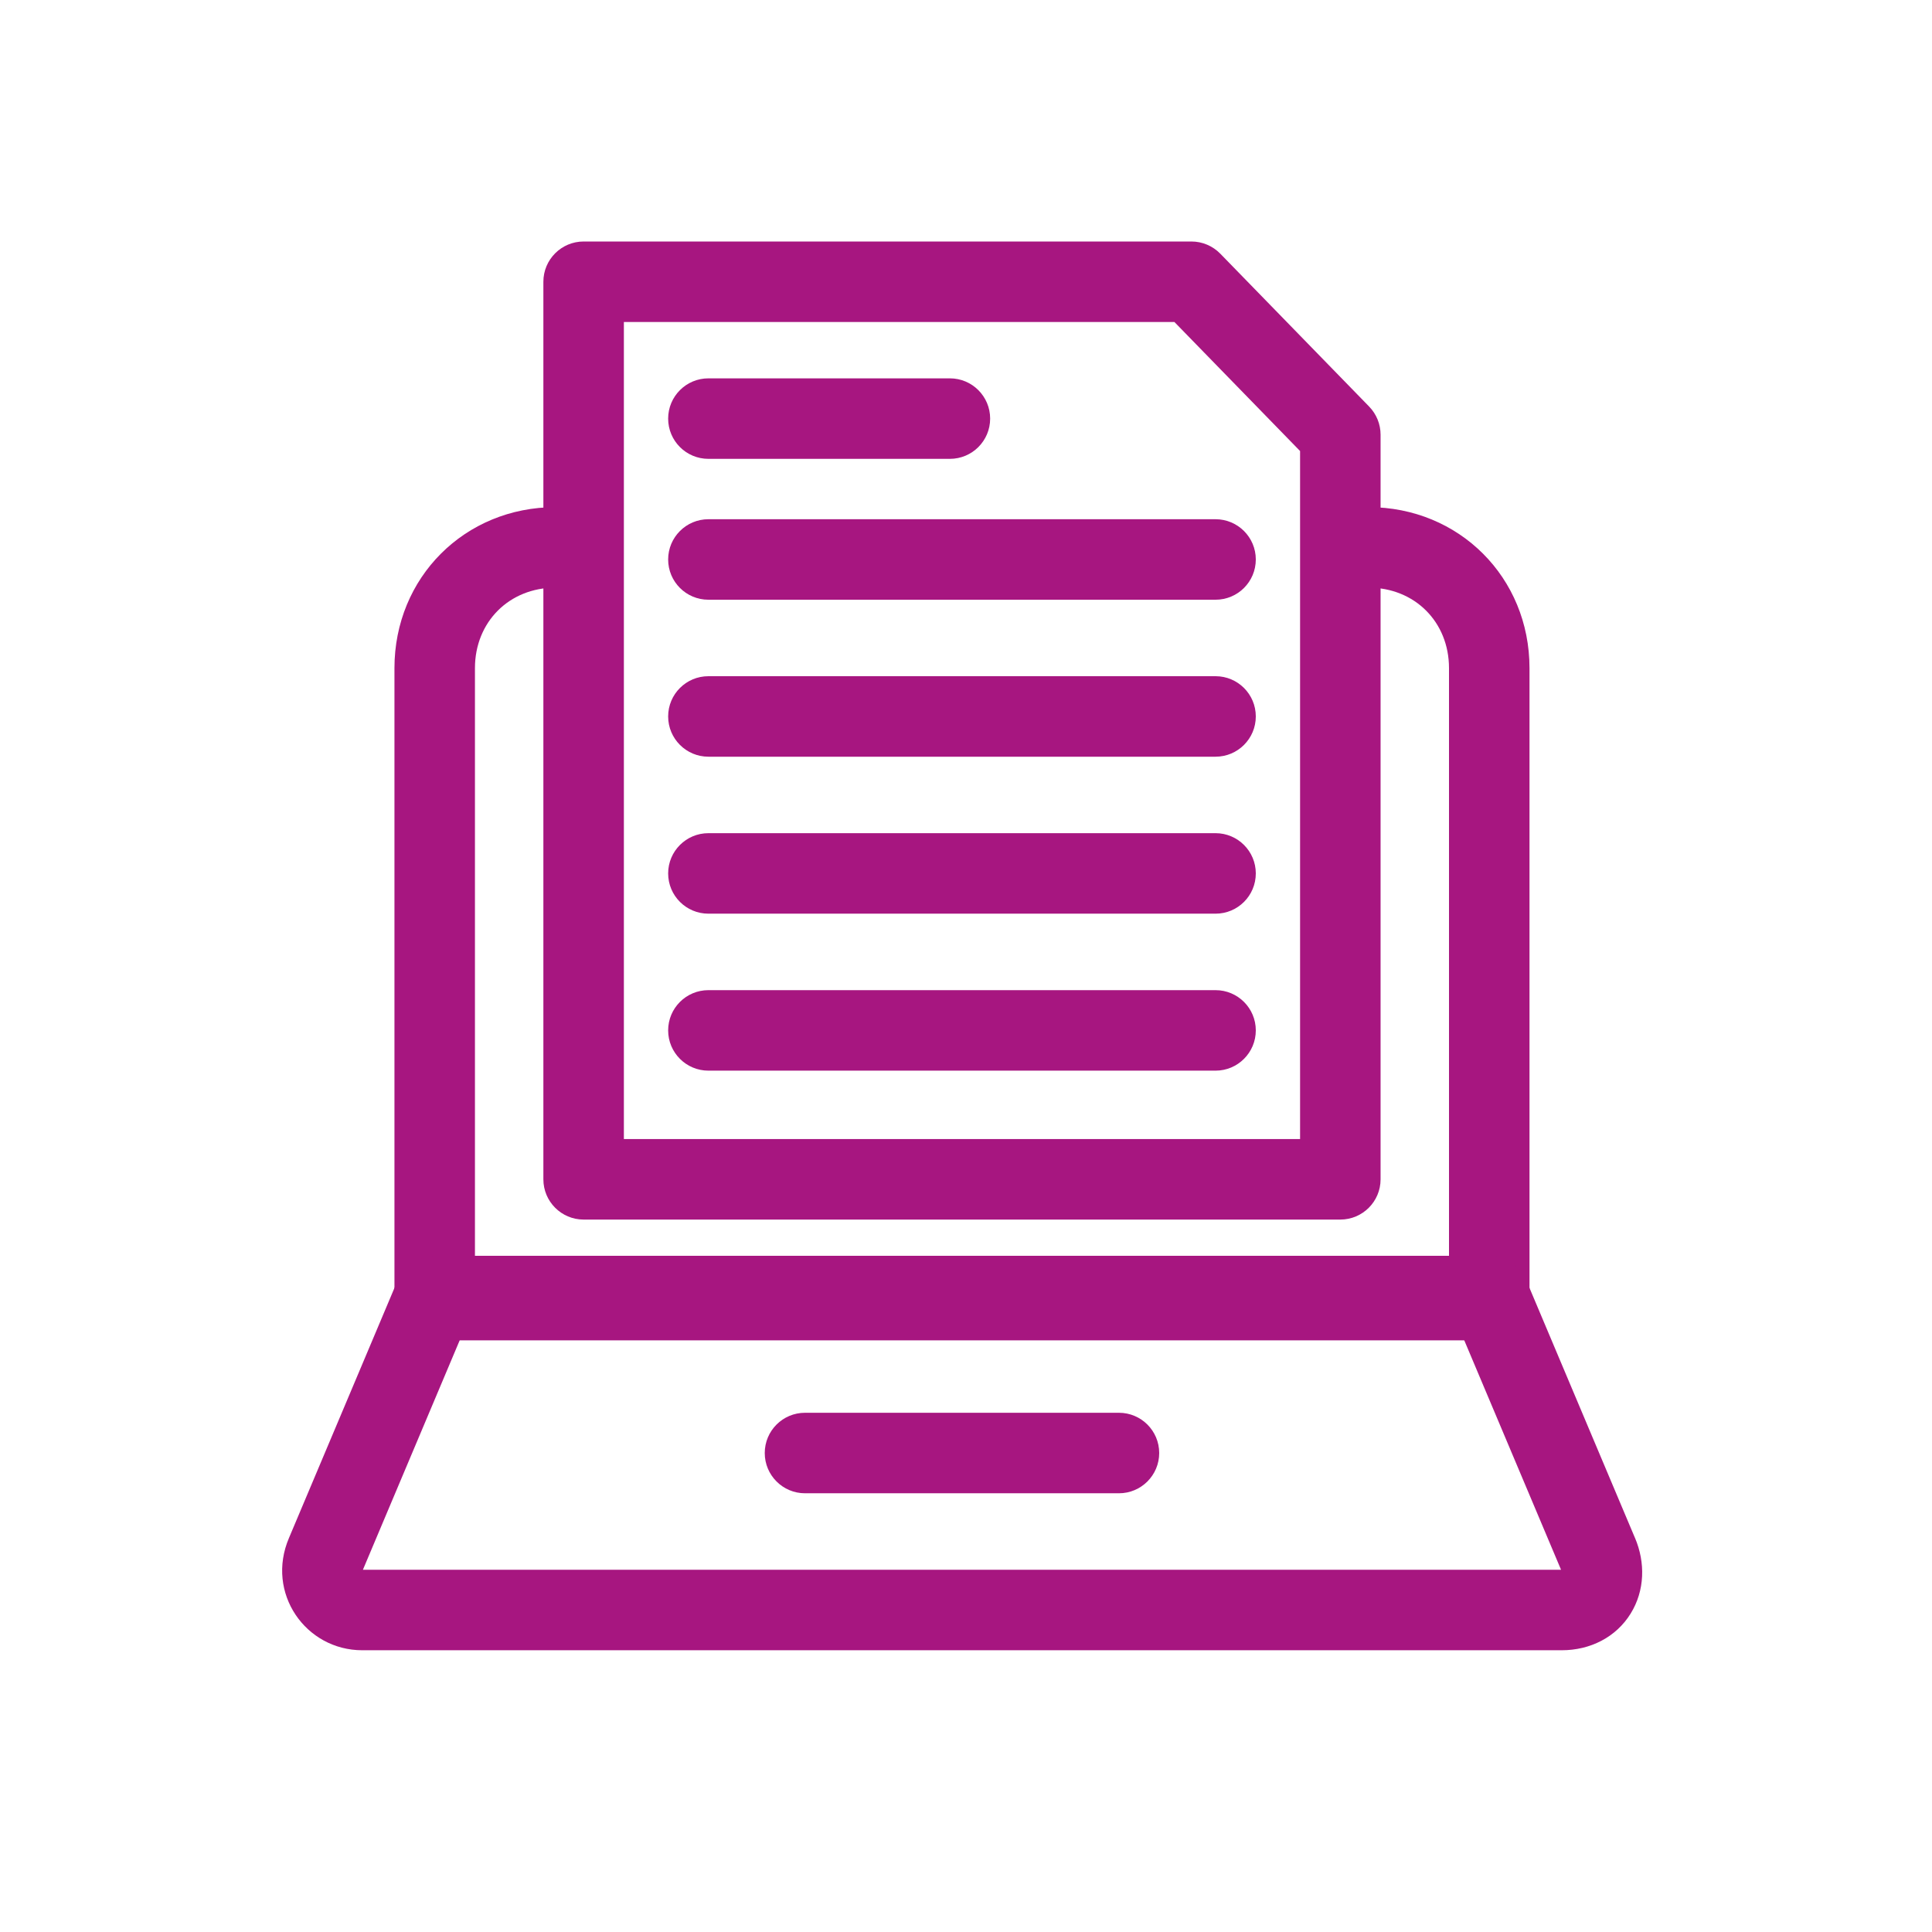
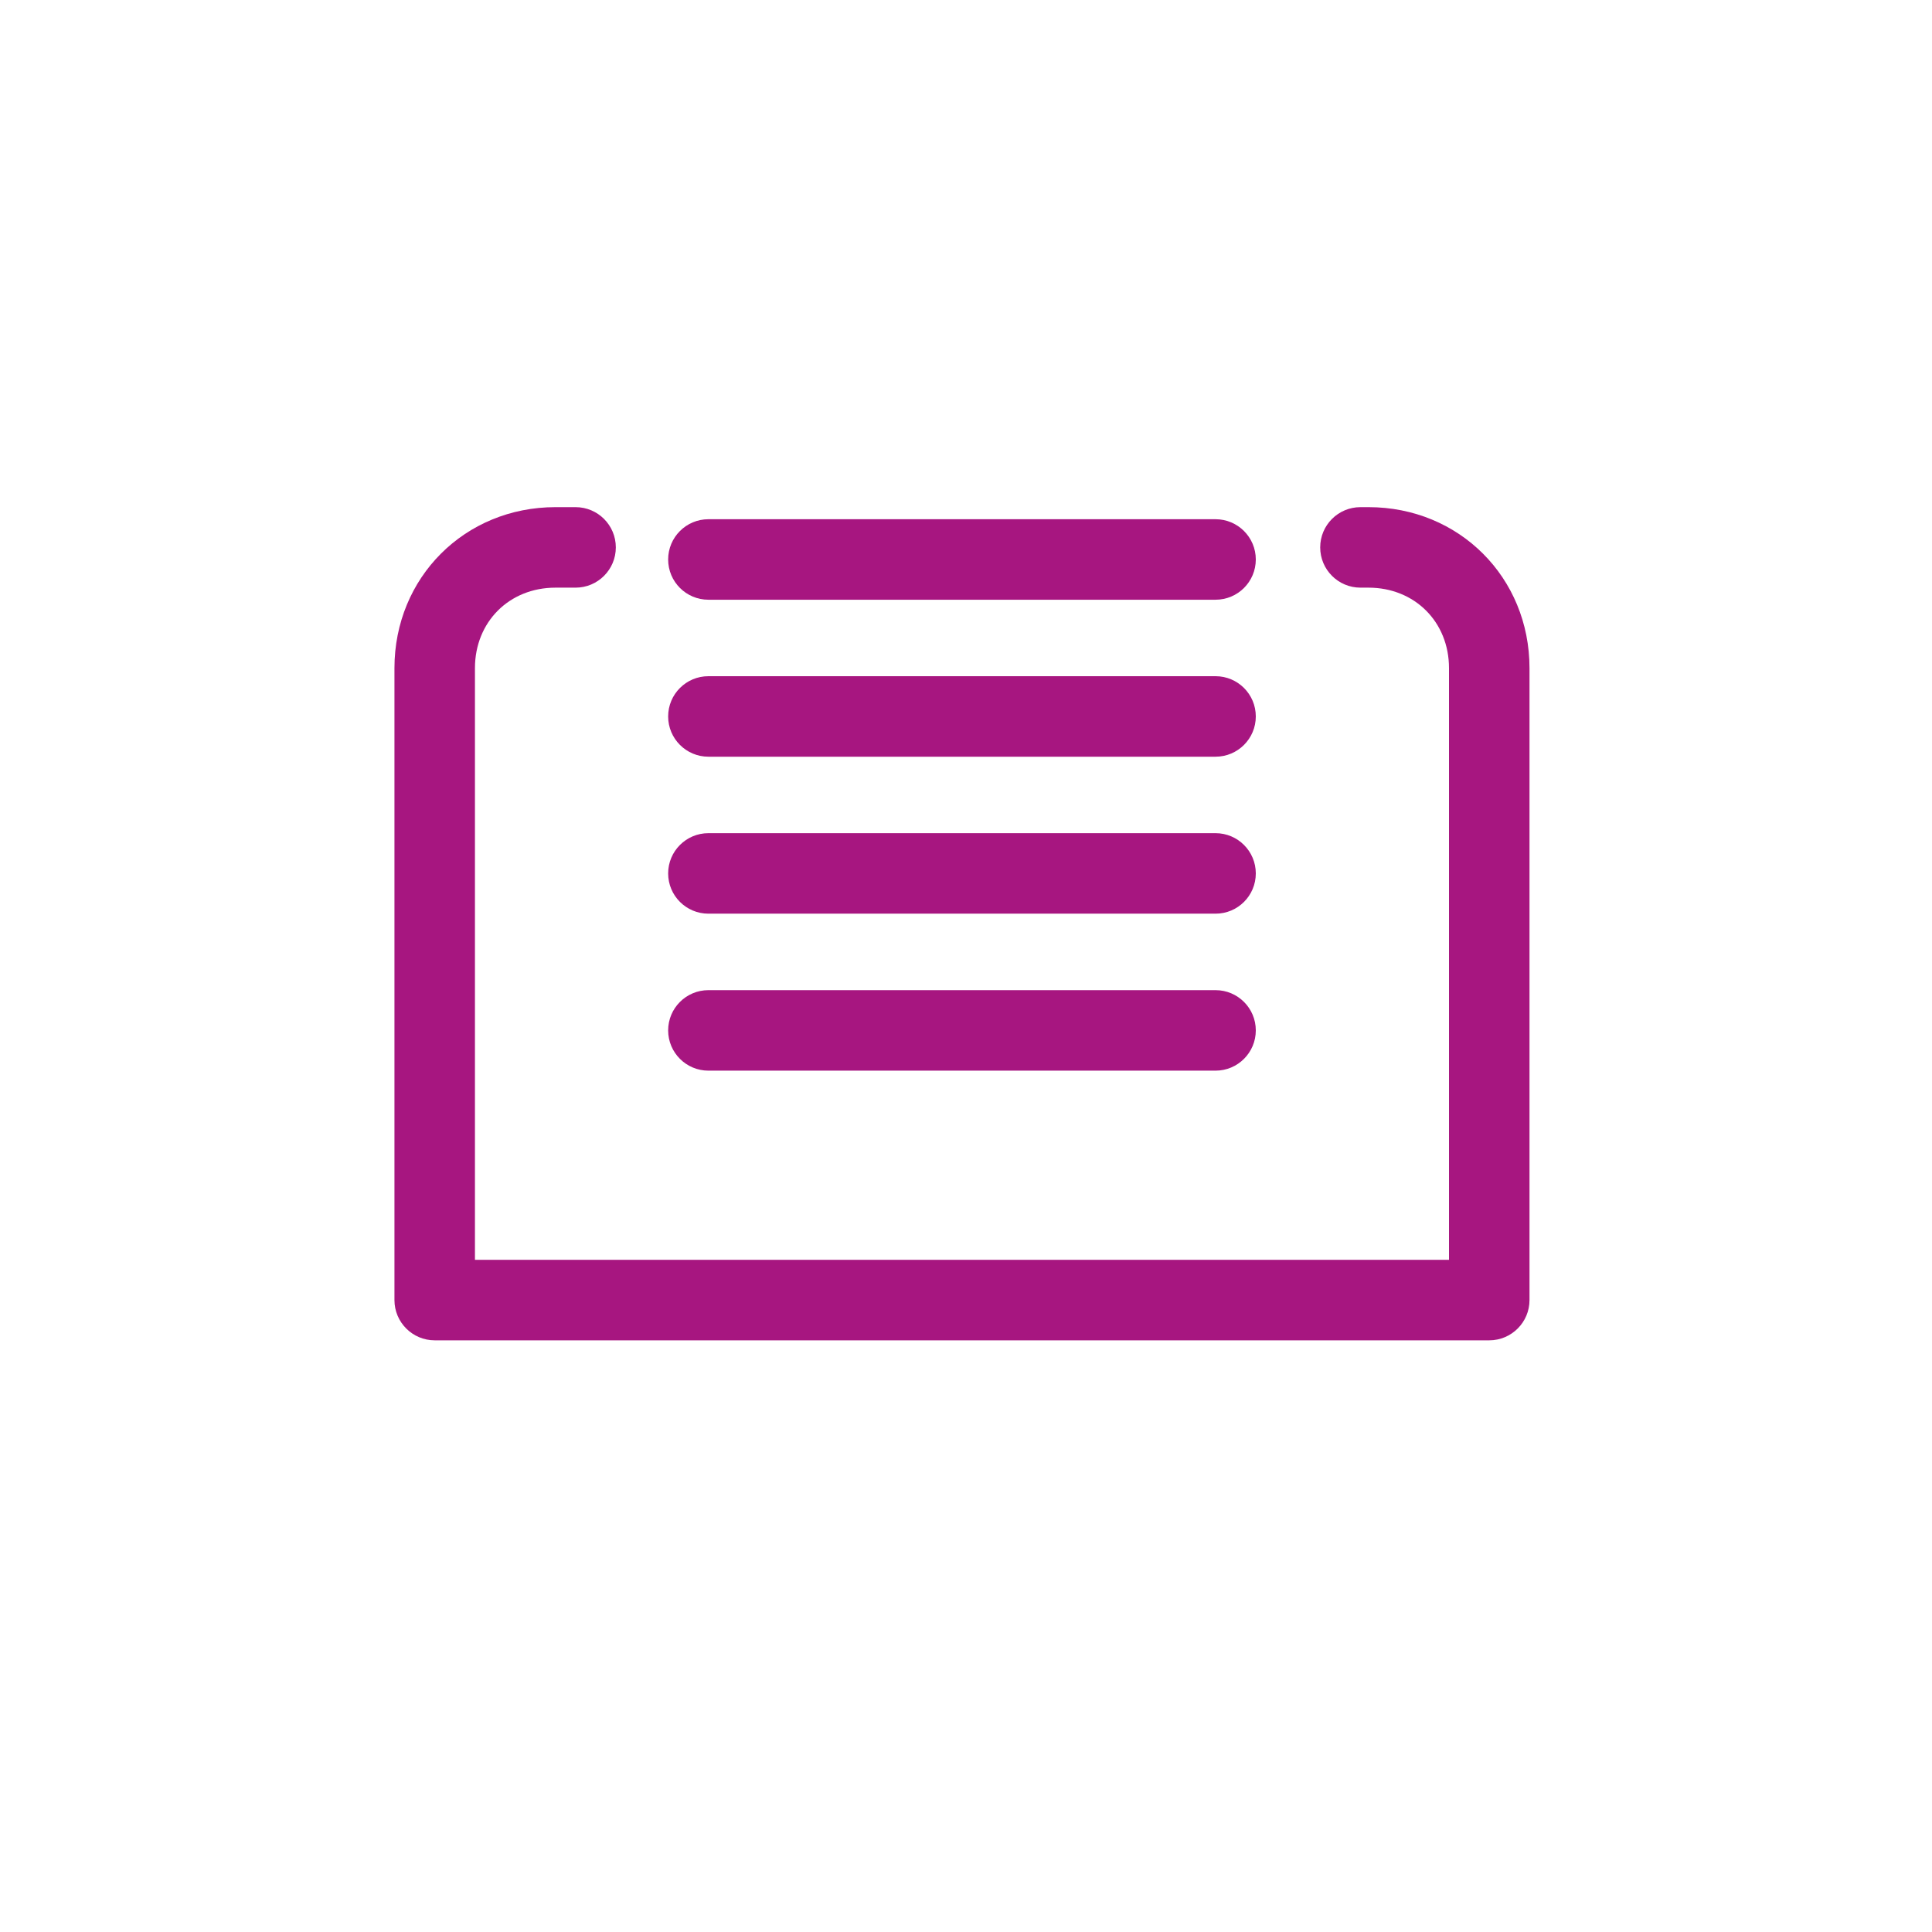
<svg xmlns="http://www.w3.org/2000/svg" width="48" height="48" viewBox="0 0 48 48" fill="none">
  <path fill-rule="evenodd" clip-rule="evenodd" d="M13.8 14.6C12.652 14.6 11.8 15.452 11.8 16.6V31.3H36V16.6C36 15.452 35.148 14.6 34 14.6H33.8C33.248 14.6 32.8 14.152 32.8 13.6C32.8 13.047 33.248 12.6 33.8 12.6H34C36.252 12.6 38 14.347 38 16.6V32.3C38 32.852 37.552 33.3 37 33.3H10.8C10.248 33.3 9.8 32.852 9.8 32.3V16.6C9.8 14.347 11.548 12.6 13.8 12.6H14.3C14.852 12.6 15.3 13.047 15.3 13.6C15.3 14.152 14.852 14.6 14.3 14.6H13.8Z" fill="#A71680" />
-   <path fill-rule="evenodd" clip-rule="evenodd" d="M9.879 31.811C10.035 31.441 10.398 31.2 10.8 31.2H37C37.402 31.2 37.765 31.441 37.921 31.811L40.619 38.206C40.62 38.207 40.62 38.208 40.621 38.209C40.881 38.82 40.867 39.517 40.513 40.089C40.15 40.676 39.51 41 38.8 41H9C7.595 41 6.595 39.579 7.18 38.209L9.879 31.811ZM11.463 33.2L9.019 38.994C9.018 38.996 9.017 38.998 9.017 39H38.783C38.783 38.998 38.782 38.996 38.781 38.994L38.779 38.989L36.337 33.2H11.463Z" fill="#A71680" />
-   <path fill-rule="evenodd" clip-rule="evenodd" d="M19 36.1C19 35.547 19.448 35.1 20 35.1H27.8C28.352 35.1 28.8 35.547 28.8 36.1C28.8 36.652 28.352 37.1 27.8 37.1H20C19.448 37.1 19 36.652 19 36.1Z" fill="#A71680" />
-   <path fill-rule="evenodd" clip-rule="evenodd" d="M13.5 7C13.5 6.448 13.948 6 14.5 6H29.6C29.87 6 30.128 6.109 30.317 6.302L34.017 10.102C34.198 10.289 34.3 10.539 34.3 10.8V29.3C34.3 29.852 33.852 30.3 33.3 30.3H14.5C13.948 30.3 13.5 29.852 13.5 29.3V7ZM15.5 8V28.3H32.3V11.206L29.178 8H15.5Z" fill="#A71680" />
  <path fill-rule="evenodd" clip-rule="evenodd" d="M16.6 13.9C16.6 13.348 17.048 12.9 17.6 12.9H30.2C30.752 12.9 31.2 13.348 31.2 13.9C31.2 14.453 30.752 14.9 30.2 14.9H17.6C17.048 14.9 16.6 14.453 16.6 13.9Z" fill="#A71680" />
-   <path fill-rule="evenodd" clip-rule="evenodd" d="M16.6 10.4C16.6 9.848 17.048 9.4 17.6 9.4H23.6C24.152 9.4 24.6 9.848 24.6 10.4C24.6 10.953 24.152 11.4 23.6 11.4H17.6C17.048 11.4 16.6 10.953 16.6 10.4Z" fill="#A71680" />
  <path fill-rule="evenodd" clip-rule="evenodd" d="M16.6 21.7C16.6 21.148 17.048 20.7 17.6 20.7H30.2C30.752 20.7 31.2 21.148 31.2 21.7C31.2 22.253 30.752 22.7 30.2 22.7H17.6C17.048 22.7 16.6 22.253 16.6 21.7Z" fill="#A71680" />
  <path fill-rule="evenodd" clip-rule="evenodd" d="M16.6 17.8C16.6 17.247 17.048 16.8 17.6 16.8H30.2C30.752 16.8 31.2 17.247 31.2 17.8C31.2 18.352 30.752 18.8 30.2 18.8H17.6C17.048 18.8 16.6 18.352 16.6 17.8Z" fill="#A71680" />
  <path fill-rule="evenodd" clip-rule="evenodd" d="M16.6 25.6C16.6 25.047 17.048 24.6 17.6 24.6H30.2C30.752 24.6 31.2 25.047 31.2 25.6C31.2 26.152 30.752 26.6 30.2 26.6H17.6C17.048 26.6 16.6 26.152 16.6 25.6Z" fill="#A71680" />
</svg>